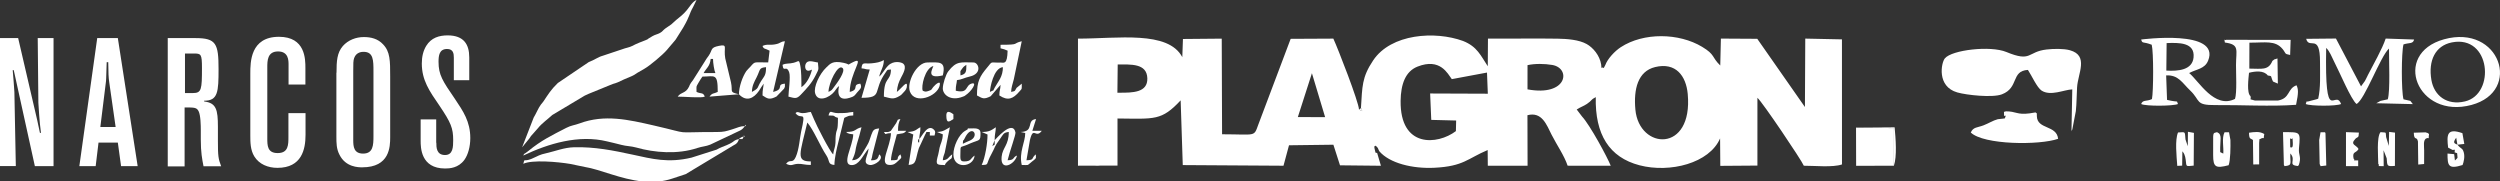
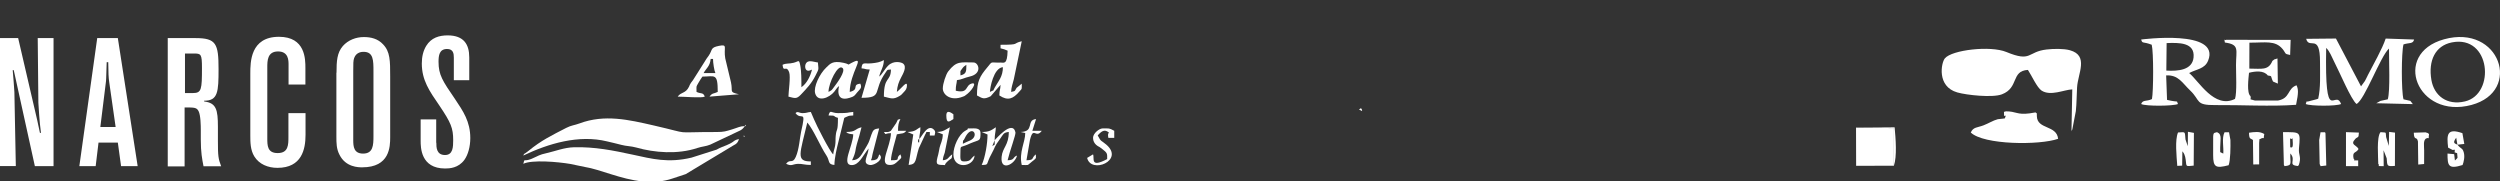
<svg xmlns="http://www.w3.org/2000/svg" xml:space="preserve" width="1690.88mm" height="122.733mm" version="1.1" style="shape-rendering:geometricPrecision; text-rendering:geometricPrecision; image-rendering:optimizeQuality; fill-rule:evenodd; clip-rule:evenodd" viewBox="0 0 246954.22 17925.32">
  <rect x="0" y="0" width="246954.22" height="17925.32" fill="#333333" stroke="none" />
  <defs>
    <style type="text/css">
   
    .fil0 {fill:white}
   
  </style>
  </defs>
  <g id="Ebene_x0020_1">
    <path class="fil0" d="M200321.08 6905.74c345.28,512.92 895.99,1744.88 1344.33,2038.53 893.19,585.01 2220.19,-84.52 3037.95,-113.74l-79.8 4173.32c-7.7,-37.62 20.3,-141.04 29.75,-118.83 9.1,22.23 46.55,-87.67 58.45,-118.13l344.05 -1791.43c83.12,-792.21 74.02,-1537.17 120.21,-2336.55 80.5,-1395.95 1182.28,-3146.8 -706.29,-3675.63 -606.01,-169.58 -1603.14,-155.57 -2305.05,-74.19 -1929.35,223.81 -1455.46,1287.79 -3966.3,249.19 -1587.92,-656.94 -5382.9,-207.73 -6080.08,624.73 -364.34,435.04 -818.45,2784.55 1229,3367.82 927.66,264.24 3475.95,539.86 4400.64,188.11 1718.64,-653.78 876.55,-2309.96 2573.14,-2413.2z" />
    <path class="fil0" d="M214023.33 4256.11c1200.11,-44.79 2810.27,-86.8 2660.64,1421.85 -123.02,1240.56 -1508.98,1366.38 -2689.86,1295.68l29.22 -2717.53zm8285.73 5238.87c-390.41,-295.21 -198.79,-1769.22 -147.34,-2305.75 608.81,-158.2 1469.62,-253.4 1855.14,267.74 485.43,63.69 238.17,37.8 515.71,596.38l478.62 206.85 -37.27 -2488.28c-512.22,193.37 -96.77,-49.35 -501.55,244.65 -397.4,976.13 -1090.05,756.69 -2278.98,760.36l8.22 -2562.3c1568.67,7.01 2543.93,-253.91 3273.5,625.45 372.39,448.68 135.27,473.54 749.5,590.79l49.53 -1491.85 -6382.99 -7.17c-174.3,120.39 -197.23,-261.45 -113.58,268.44 1484.51,195.47 1103.88,719.58 1100.55,2222.28 -1.74,760.18 102.03,2741.67 -97.99,3346.29 -2039.06,1032.3 -3594.79,-1801.25 -4530.85,-2553.73 741.65,-395.14 1543.31,-403.36 1874.21,-1224.62 1260.16,-3127.02 -6613.64,-2087.01 -6614.69,-2086.48 125.3,447.63 166.07,169.57 1043.68,515.53 188.11,717.31 176.4,4598.73 22.23,5367.33 -555.62,261.62 -897.57,39.9 -1067.49,488.06 471.61,233.1 3172.52,204.4 3638.54,0 -208.78,-420.86 223.46,-106.75 -1080.44,-408.26l-88.02 -2420.91c1223.76,-59.33 1590.2,750.73 2367.19,1486.77 1061,1005.01 460.94,1466.47 2505.59,1447.22 2528.18,-23.97 5498.74,156.8 7960.43,-28.35 257.59,-1238.26 222.42,-1550.64 44.27,-1926.88 -916.1,314.64 -612.67,1285.17 -1822.23,1503.39l-2276.36 4.91c-732.36,-216.65 -330.05,-3.86 -447.12,-437.85z" />
    <path class="fil0" d="M235154.33 9964.15l-415.62 233.45 3605.98 86.8 -246.91 -319.54 -674.8 -155.91c-222.42,-778.92 -214.18,-4644.94 -0.69,-5422.8 583.78,-188.83 938.67,-26.08 1049.8,-482.11l-2810.27 -94.51c-324.63,995.91 -1220.26,2564.76 -1751.54,3594.96 -107.1,207.38 -177.63,377.29 -296.44,591.49l-388.14 532.87 -2476.21 -4723.15 -2940.65 29.4c286.48,1091.28 1372.85,-625.97 1366.55,2286.85 -2.63,1252.62 72.79,2533.95 -178.15,3626.46 -261.62,100.61 -445.89,118.13 -701.03,196.86 -719.42,221.9 -343.53,-95.55 -531.29,329.7 488.58,213.5 3006.62,223.65 3492.22,0 -608.64,-1590.36 -1618.19,2409.88 -1472.59,-5546.17 372.74,369.42 539.51,881.81 794.14,1374.78 557.36,1079.2 1657.91,3712.56 2202.51,4167.02 812.34,-405.47 2354.92,-4706.88 3209.09,-5475.65 -7.36,1167.59 129.66,4168.42 -120.05,5015.05l-715.91 154.17z" />
    <path class="fil0" d="M242196.56 4189.09c3846.43,-769.81 4336.94,5105.88 1298.99,5828.79 -1794.41,426.99 -3056.14,-578.54 -3318.29,-2121.32 -323.04,-1901.68 376.26,-3378.83 2019.3,-3707.47zm-767.54 -308.87c-5202.83,1440.05 -2652.43,7928.23 2710.18,6485.9 5044.45,-1356.58 2800.64,-8010.99 -2710.18,-6485.9z" />
    <path class="fil0" d="M197966.86 11400c109.2,223.3 294.53,-285.25 67.55,298.89l-689.67 77.35c-477.56,126.35 -905.43,412.46 -1419.75,608.64 -603.38,230.29 -1006.57,152.42 -1247.38,705.24 1269.26,1230.23 6794.42,1271.18 8626.82,620.89 -140.71,-1376.7 -2060.76,-902.99 -2099.44,-2226.49 -40.6,-419.46 113.04,-144.55 -132.47,-381.48l-572.07 94.67c-1283.77,170.27 -1320.34,-209.13 -2389.41,-200.89 -154,204.05 -172.72,-281.92 -144.2,403.19z" />
    <path class="fil0" d="M215558.04 16362.9l21.35 -1415.72c57.22,89.08 116.55,111.64 200.37,317.27 87.67,214.72 77.17,263.37 126.87,510.81 86.27,724.49 -20.48,659.57 791.16,584.15l21.7 -3234.12 -590.79 -107.79 -14.71 1427.79 -225.91 -665.33c-83.48,-827.04 44.62,-736.56 -738.32,-694.38 -321.82,742.33 -142.09,2349.84 -74.02,3298.85l482.29 -21.53z" />
    <path class="fil0" d="M219002.16 13056c-343.35,127.04 -404.08,-98.18 -382.73,1064.32 7.52,408.27 -0.7,795.19 -0.53,1200.3 0,1208.18 257.77,1330.68 1528.77,1000.81 186.73,-477.75 193.2,-1861.45 176.93,-2500.36l-137.02 -752.66 -444.67 -1.23c-293.3,570.84 -69.65,1467.18 -122.32,2105.57l-307.13 -147.7c-31.31,-1261.21 246.58,-1725.3 -311.31,-1969.06z" />
    <path class="fil0" d="M235465.13 16415.76l-11.9 -1575.14 306.78 790.81c67.2,770.68 -1.58,821.96 814.6,755.11l9.27 -3284.86 -581.87 -72.46 -33.59 1389.31 -262.15 -880.76c-77,-562.97 95.55,-409.32 -554.39,-482.64 -406.34,481.94 -222.76,2527.82 -221.54,3146.43 297.68,237.65 -440.64,190.74 534.79,214.2z" />
    <path class="fil0" d="M226220.77 13656.23c274.56,280.34 224.86,-418.23 267.04,469.52 30.1,630.69 -204.05,387.27 -256.2,428.05l-10.84 -897.57zm782.23 2743.79c101.49,-160.31 86.45,-67.9 151.89,-362.25 142.44,-639.44 -118.3,-729.22 -56.7,-1397.17 155.05,-1683.12 149.26,-1574.62 -1579.7,-1588.8l88.55 3251.44c5.61,-19.6 42.18,72.09 62.48,108.49 840.16,-77.35 527.43,-291.88 573.28,-1252.97 632.09,680.92 -331.61,1144.13 760.19,1241.26z" />
    <path class="fil0" d="M242750.24 14293.58c-287.52,-135.8 -502.59,-153.66 -122.32,-690.89l122.32 690.89zm-471.44 522.02c294.35,-33.78 204.57,-86.64 192.5,236.94l248.14 77.17c25.38,556.83 154.17,358.92 -217.51,725.54l-75.77 -627.19 -657.11 -59.33c1.75,1182.98 64.39,1577.95 1488.52,1132.41 113.57,-291.9 236.94,-802.89 121.44,-1230.58 -134.22,-496.47 -266.51,-313.06 -628.76,-776.98l676.89 -74.03 -186.38 -1066.77c-1563.94,-540.05 -1549.76,178.84 -1411.68,1430.93l449.73 231.88z" />
    <path class="fil0" d="M232945.36 16414.35l-0.35 -571.89c-746.54,1.4 -201.42,42.88 -454.99,-177.61 -143.85,-753.53 239.22,-497.17 490.34,-944.99 -173.25,-384.99 -873.22,-405.64 -329.52,-986.63 260.57,-278.42 339.14,-21.51 366.44,-635.93l-1277.13 -44.79 -0.51 3357.49 1205.72 4.37z" />
    <path class="fil0" d="M222579.95 16245.31l582.92 -8.59 -0.18 -2109.57c40.6,-637.51 33.94,-273.35 173.07,-439.25 453.06,-196.34 198.63,253.75 334.94,-449.56 -455.85,-281.4 -976.48,-206.85 -1509.16,-127.22 11.89,689.14 137.71,517.46 388.83,719.75l29.58 2414.44z" />
    <path class="fil0" d="M238878.09 16254.76l580.82 -53.21c8.4,-446.07 9.1,-888.28 3.67,-1334.53 -5.42,-462.86 -104.47,-971.05 173.08,-1179.3 464.08,-207.71 200.02,312.55 307.82,-449.38 -164.67,-107.62 -56.87,-94.51 -353.5,-164.85l-1152.36 35.87c30.63,866.23 299.26,291.02 412.13,869.73l28.35 2275.66z" />
    <path class="fil0" d="M229139.36 16171.28c5.59,30.45 35.34,134.75 40.24,115.32 4.73,-19.07 28.87,74.38 47.26,127.58l567.86 -64.04 -78.75 -3173.22c-4.38,-55.12 -29.05,-68.07 -46.02,-110.94l-444.67 2.61 -130.55 762.28 44.63 2340.41z" />
-     <path class="fil0" d="M163494.83 6624.88c2042.99,-498.18 3059.4,869.35 3222.69,2657.78 534.49,5860.19 -4805.02,5532 -5171.95,1543.6 -185.4,-2014.79 240.56,-3784.75 1949.27,-4201.37zm-33900.5 607.29l1303.65 4337.89 -2695.11 -5.27 1391.46 -4332.61zm11787.31 4609.89l2459.02 62.89 -24.55 1046.03c-1813.78,1374.02 -5522.67,1694.1 -5461.21,-2993.49 21.7,-1655.36 483.57,-2910.52 1669.77,-3378.46 2251.9,-887.81 2983.13,709.53 3388,1237.31l3475.02 -648.67 82.55 2088.62 -5698.93 -22.11 110.34 2607.88zm-30973.33 -5476.41c1276.05,8.11 2881.92,-135.1 2927.15,1368.54 42.79,1422.3 -1462.67,1423.72 -2729.18,1423.72l-228.2 1.62 30.23 -2793.88zm40482.98 69.97c731.85,-164.29 1680.11,-147.26 2437.3,-20.49 1886.6,315.62 1513.99,3146.43 -2438.92,2411.55l1.62 -2391.06zm-16455.42 4251.07c98.38,148.68 78.71,19.88 120.29,288.84l-312.78 -154.16c-22.71,-743.81 -2073.81,-6011.31 -2533.44,-7006.84l-4216.39 21.7 -3197.54 8477.41c-455.99,1236.5 -191.69,956.59 -3577.25,949.49l-33.66 -9446.78 -3831.62 34.69 -63.28 1796.34c-1398.57,-2651.1 -6385.94,-1831.62 -10305.58,-1831.62l0 12552.83 3903.82 -12.98 0.8 -4650.46c3680.91,31.63 4340.94,235.49 6238.08,-1791.47l208.93 6393.66 9950.01 63.49 544.01 -2019.65 4384.54 -55.78 653.96 2035.07 4042.15 43.2 -372.01 -1255.98c-99.39,-125.36 -125.36,257.4 -260.23,-447.25 -68.16,-355.78 24.54,-141.17 105.27,-290.06 330.82,341.57 150.9,129.61 359.02,550.7 1016.41,1196.95 3299.55,1748.46 5450.46,1641.16 2898.35,-144.62 3260,-906.68 5260.8,-1749.47l13.99 1551.91 3928.77 -3.04 -12.78 -4989.81c1445.83,-380.32 1896.54,965.51 2389.03,1933.45 519.66,1021.49 1246.44,2050.48 1579.7,3053.12l4259.4 3.45c-316.23,-807.09 -2047.65,-4021.06 -2829.79,-4857.77l-531.03 -696.14c444.61,-285.81 626.76,-299.8 1011.75,-554.56 518.04,-343 344.62,-407.91 870.17,-668.96 -83.37,3685.16 1331.22,5947.6 4316.18,6730.76 3015.79,791.48 6914.95,-206.69 7965.05,-2654.53l19.88 2713.36 3666.49 -27.59 0.41 -6695.67c482.55,406.28 4364.66,6166.47 4584.13,6711.3 1056.39,-5.68 2844.81,185.19 3769.34,-128.41l-3.65 -12354.44 -3623.29 -76.27 -33.27 6759.37 -4708.68 -6739.28 -3592.25 -21.29 -62.87 2658.8c-885.8,-862.47 -475.86,-1050.5 -1789.44,-1843.19 -2289.63,-1381.32 -5786.76,-1439.33 -8044.13,38.13 -582.55,381.13 -1290.87,1129.4 -1524.74,1764.28l-152.13 291.28c-295.13,-199.39 -186.4,305.47 -255.98,-350.92 -137.93,-892.08 -798.97,-1666.51 -1425.75,-2017.42 -762.06,-426.78 -1903.42,-515.41 -2851.69,-531.84 -2283.96,-39.36 -4582.73,10.75 -6903.59,-9.74l-18.05 2733.44c-695.54,-1047.05 -1040.16,-1946.84 -2449.87,-2500.38 -2745.82,-1001.21 -7101.56,-729.61 -8875.79,1927.16 -1124.53,1683.97 -1062.67,2558.59 -1203.84,4715.37z" />
    <polygon class="fil0" points="187082.44,16369.41 187088.33,12654.04 183342.31,12606.78 183352.26,16379.96 " />
    <path class="fil0" d="M187082.44 16369.41c317.44,-906.68 176.27,-2692.07 72,-3790.43l-3812.13 27.79 3746.02 47.26 -5.89 3715.37z" />
    <path class="fil0" d="M134243.38 10821.39l312.78 154.16c-41.58,-268.97 -21.91,-140.17 -120.29,-288.84l-192.5 134.69z" />
-     <path class="fil0" d="M51577.08 14549.79l628.41 -768.23c15.13,-18.97 37.81,-44.68 52.67,-63.93 14.71,-19.25 35.74,-46.47 50.31,-66 94.99,-128.95 50.59,-86.2 139.67,-209.51l710.77 -802.46c326.51,-422.89 1009.78,-916.16 1397.34,-1279.8l3205.86 -1915.63c61.46,-25.7 297.37,-131.42 399.93,-182.02l2066.31 -843.71c704.99,-302.44 289.53,-25.02 1407.36,-571.35l736.75 -310.84c231.24,-97.62 348.65,-179.41 588.28,-343.02l664.71 -382.87c554.58,-310.02 1829.84,-1386.21 2226.75,-1847.18l855.52 -1006.76c15.13,-19.1 35.2,-47.01 49.22,-67.23l718.47 -1143.96c710.63,-1216.97 572.18,-1316.08 985.45,-2040.87l343.15 -704.45c-380.54,137.76 -717.64,716.82 -965.51,1013.23 -335.45,401.16 -635.57,632.25 -1029.72,949.01 -203.2,163.33 -276.05,263.68 -489.69,441.45l-619.9 427.83c-249.25,195.49 -237.01,272.08 -507.16,423.99 -251.72,141.6 -439.93,147.51 -734.83,312.77 -934.17,523.52 56.51,108.19 -1325.7,653.02 -730.56,288.01 -475.26,318.26 -1418.1,560.78l-2181.65 728.36c-458.63,124.42 -806.32,414.78 -1362.83,615.91l-3054.79 2066.72c-16.91,16.91 -41.93,40.56 -59.12,57.19 -630.75,607.38 -903.37,1069.03 -1373.4,1769.35 -105.59,157.28 -147.25,173.08 -259.02,323.08 -261.62,351.4 -449.14,859.52 -705.4,1273.33l-1140.12 2933.8z" />
    <path class="fil0" d="M73576.33 12454.62c-508.13,11.28 -676.68,153.15 -1293,336.55 -568.74,169.23 -752.69,250.35 -1496.45,249.53 -4628.78,-4.54 -2191.68,272.34 -6225.04,-650.69 -2486.18,-569.03 -4836.11,-1120.18 -7313.19,-200.03 -516.66,191.78 -809.34,181.88 -1306.75,439.1 -1424.96,737.02 -2463.62,1225.35 -3760.74,2292.05 -442.27,363.9 -378.75,173.36 -487.77,443.37 2483.83,-1191.67 5491.05,-2080.47 8267.56,-1399.94 440.49,107.92 987.93,226.15 1404.63,341.35 507.85,140.65 965.51,119.47 1480.23,265.75 1813.76,515.55 4098.52,694.95 6029.83,49.76 482.55,-161.25 863.92,-159.06 1290.93,-338.74l2370.68 -1121.15c483.38,-253.11 729.74,-244.99 1039.08,-706.92z" />
    <path class="fil0" d="M72994.38 13734.96c-730.84,170.19 -204.02,239.07 -1661.58,782.8 -222.71,83.18 -371.87,171.84 -549.91,264.92l-2472.42 786.79c-2319.27,551.56 -3857.38,130.88 -5819.49,-293.8 -1941.34,-420.13 -3753.04,-782.94 -5796.53,-730.01 -965.64,24.89 -1869.16,395.67 -2683.71,575.35 -793.54,175 -790.24,263.53 -1440.37,538.5 -25.44,10.85 -54.86,25.15 -80.99,35.46 -26.39,10.46 -56.36,23.11 -83.44,32.86 -718.75,259.42 -556.38,-133.21 -712.55,451.47 868.04,-416.55 3407.41,-195.36 4641.15,14.85 461.78,78.78 1047.73,238.53 1444.76,301.08 1515.57,239.2 3537.19,1215.3 5707.71,1430.06l1605.35 0c440.62,-48.4 883.84,-141.06 1326.67,-289.81 533.55,-179.41 773.18,-264.38 1312.37,-433.61l4361.94 -2621.99c437.04,-313.45 751.87,-286.51 901.03,-844.95z" />
-     <path class="fil0" d="M74274.72 9079.09c13.61,-612.19 226.98,-975.14 450.1,-1412.31 403.51,-790.37 209.52,-970.74 946.69,-1032.05 0,811.94 -168.28,867.89 -488.47,1373.96 -430.85,681.21 -157.69,673.24 -908.32,1070.41zm-1280.34 232.76c735.23,775.11 1454.94,415.18 1982.03,-345.91 77.68,-112.18 151.51,-243.34 224.23,-357.85l238.12 -343.83c-38.22,459.32 -116.45,545.51 -116.45,1164.03 511.84,342.61 711.31,452.45 1382.06,103.26l744.87 -769.89c126.48,-275.23 76.57,-138.16 84.68,-497.39 -932.93,77.67 15.95,539.88 -1164.04,814.83l1164.04 -5005.19c-516.92,43.03 -350.16,192.89 -973.36,307.13 -556.92,102 -791.6,-55.82 -1238.26,158.51 138.16,342.05 200.16,201.96 698.39,465.51l-137.89 1161.15c-1450.27,10.17 -1257.1,-146.14 -1764.82,428.25 -129.91,146.96 -303.55,295.86 -391.68,423.02 -377.38,545.11 -731.93,1546.49 -731.93,2294.39z" />
    <path class="fil0" d="M98834.78 8380.71l0 0zm-1047.59 698.39c0,-339.16 343.29,-2366.42 1280.34,-2444.37 0,936.08 -434.3,1358.97 -795.17,1998.39 -282.24,500.15 39.87,168.13 -485.17,445.98zm1047.59 -698.39c-11.68,526.4 -116.3,462.47 -116.3,1047.58 847.83,567.8 1362.13,322.8 1959.89,-368.17 303.14,-350.43 251.59,-183.81 251.59,-795.86l-513.62 417.52c-12.24,22.7 -26.95,54.17 -40.84,75.63 -184.49,284.43 -51.54,218.73 -493.13,321.69 10.17,-453.4 149.16,-775.92 264.09,-1249.13l783.49 -3756.06c-971.97,226.42 -98.98,349.19 -2095.17,349.19l0 349.21c282.24,65.71 467.01,121.81 698.39,232.75 -32.03,1439.96 -385.9,1164.58 -687.52,1174.89 -1100.67,37.39 -749.12,-208.97 -1349.5,512.8 -710.22,853.89 -989.3,1329.56 -989.3,2735.55 547.03,289.4 660.46,424.13 1354.72,77.68l973.21 -1125.26z" />
    <path class="fil0" d="M70200.81 5819.88l232.75 0c0,382.61 115.35,1151.93 232.89,1396.79l-1164.03 0c237.83,-449.56 637.61,-667.45 698.39,-1396.79zm2793.57 3491.97c-1012.53,-235.92 -578.1,-220.93 -788.44,-1190.3l-562.98 -2347.04c-190.68,-1070.55 288.03,-1428 -612.6,-1246.94 -895.69,180.1 -608.77,366.66 -1027.94,977.62 -173.23,252.68 -265.33,342.87 -420,627.45l-1127.6 1782.42c-13.61,17.6 -195.64,258.32 -200.18,265.46 -183.66,286.38 -56.77,111.64 -194.53,387.41 -348.51,697.99 -758.47,485.31 -1118.53,976.66 735.23,0 2348.41,157.82 2677.26,0 -161.66,-446.54 -362.53,-248.56 -814.83,-465.51 0,-626.89 -65.58,-437.17 175.01,-872.71 148.07,-268.22 262.03,-424.12 406.94,-640.52 1215.3,0 1513.23,-395.39 1513.23,1513.23 -429.49,206.08 -528.21,74.38 -814.85,465.51l2910.02 -232.75z" />
    <path class="fil0" d="M86845.79 7565.86l0 0zm0 0c147.25,-632.25 449.98,-931.69 465.51,-1629.53 -411.34,217.63 -698.94,264.37 -1196.76,316.35 -754.76,79.04 -957.39,-191.37 -1014.73,498.35 452.17,37.67 303.29,105.04 814.7,116.45l-814.7 2793.57c2178.77,0 1061.07,-649.59 2385.26,-2503.36 218.04,-305.07 94.32,-254.33 524.63,-290.22 -27.78,1250.09 -698.4,620.16 -698.4,2677.13 691.93,161.27 911.08,325.96 1557.09,-70.94 169.92,-104.35 128.67,-76.17 257.22,-210.34 193.98,-202.37 394.28,-385.5 437.86,-615.08 178.87,-942.83 -564.62,158.23 -971.69,430.85 51.56,-620.31 181.06,-963.86 426.86,-1435.69 188.35,-361.56 603.26,-1058.85 177.9,-1372.86 -161.4,-119.19 -916.03,-329.81 -1458.65,208.56 -363.08,360.19 -586.89,863.09 -892.11,1086.76z" />
    <path class="fil0" d="M82888.19 8497.01l64.07 -250.21 -64.07 250.21zm-1047.59 582.09c0,-863.64 934.04,-2816.39 1397.9,-2352.53 321.28,321.28 -588.56,1521.75 -844.13,1858.7 -262.86,346.45 -183.53,297.93 -553.77,493.83zm1047.59 -582.09c0,0.28 -477.88,1641.23 1037.82,1167.06 480.9,-150.4 451.36,-182.3 752.02,-542.9 281.15,-337.25 501.93,-431.83 305.33,-856.91 -881.5,96.51 -40.82,580.3 -1047.58,814.83 42.75,-1916.86 1478.58,-3476.42 416.55,-2982.46 -906.67,421.78 -169.1,295.17 -1024.62,108.88 -1104.92,-240.72 -1328.74,107.23 -1697.46,451.49 -670.9,626.49 -1291.47,1932.95 -1106.01,2573.46 262.58,906.82 1403.39,419.72 1881.81,-168 186.29,-228.76 254.76,-398.82 482.14,-565.45z" />
    <path class="fil0" d="M78581.53 11174.28c580.03,791.74 1092.81,-500.56 554.31,1834.65 -130.47,565.6 -186.83,1727.56 -530.66,2495.79 -324.86,726.03 -563.95,141.06 -954.94,674.61 582.09,279.22 617.56,26.26 1169.96,6.32 429.62,-15.39 668.97,110.12 1274.43,110.12l0 -349.19c-1515.15,0 -1066.01,-763.96 -349.19,-3841.17 630.06,724.79 1274.02,2336.6 1880.99,3240.52 364.86,543.46 105.99,892.39 796.27,949.84 16.36,-735.64 229.87,-1618.67 395.81,-2281.31l502.62 -2058.21c127.98,-419.57 -47.29,-248.14 368.85,-445.83 171.16,-81.25 299.97,-96.79 595.01,-103.39l0 -349.19c-714.89,59.53 -338.06,116.45 -1513.09,116.45 -678.87,0 -760.27,-407.77 -931.29,232.75 838.07,0 357.72,79.6 931.29,232.75 0,1486.29 -132.67,953.57 -218.32,1760.56 -38.65,364.32 7.42,617.84 -60.09,987.52 -62.96,345.06 -158.23,511.13 -187.25,860.34 -318.95,-233.73 -1686.3,-2928.71 -1896.92,-3457.46l-314.7 -732.9c-364.05,30.25 -413.4,116.45 -814.7,116.45 -333.11,0 -499.04,-226.98 -698.39,0z" />
    <path class="fil0" d="M94877.32 7449.43l0 0zm0 0c0,-571.51 -66.13,-325.97 157.97,-656.75 145.45,-214.87 242.5,-269.32 423.99,-390.85 0,696.74 -12.93,895.67 -581.95,1047.59zm-1745.98 1280.47c0,636.67 787.2,1293.95 1981.34,818.97 236.88,-94.32 103.67,-30.12 234.82,-115.89 632.53,-413.54 1228.92,-1354.72 636.11,-1180.12 -673.37,198.51 -286.51,1009.23 -1571.93,709.79 0,-589.23 79.04,-598.72 116.45,-1047.58 421.78,-35.07 745.55,-236.75 1273.33,-356.22 1255.04,-284.03 883.02,-1389.78 356.2,-1389.78 -1261.65,0 -1669.13,-177.89 -2490.99,884.69 -229.04,296.12 -535.33,1223.28 -535.33,1676.14z" />
-     <path class="fil0" d="M91152.46 8962.65c-184.51,-384.65 204.02,-2219.04 1047.58,-2444.37 -78.63,294.89 -774.83,1328.6 931.29,931.15 353.31,-1475.98 -396.35,-1280.36 -1513.23,-1280.36 -1102.99,0 -2070.84,2002.66 -1732.11,2886.1 491.77,1281.73 2629.43,494.51 2925.01,-552.93 191.37,-677.63 -405.29,-170.19 -623.74,94.58 -206.49,250.35 -86.33,256.26 -449.41,382.33 -285.82,99.12 -353.88,90.6 -585.39,-16.5z" />
+     <path class="fil0" d="M91152.46 8962.65z" />
    <path class="fil0" d="M79163.47 8613.45l0 0zm0 0c0,-713.11 5.1,-1618.68 -124.83,-2213.96 -121.94,-558.03 -129.09,-331.74 -638.45,-199.34 -482.27,125.38 -719.84,19.79 -1099.15,201.68 91.15,833.12 367.9,-41.8 655.1,741.84 159.47,434.84 -73.01,1956.88 -73.01,2400.93 596.38,139 776.48,278.94 1213.8,-182.15 572.74,-603.67 1075.64,-1119.77 1466.91,-1910.14 351.94,-710.76 294.2,-502.9 229.18,-1283.23 -441.99,-36.7 -1015.7,-343.83 -1222.61,191.11 -86.2,222.57 -45.79,841.22 566.55,551.43 14.85,-7.03 47.03,-34.38 74.11,-44.14 -150.53,646.14 -520.63,1393.21 -1047.59,1745.98z" />
    <path class="fil0" d="M98252.83 13851.41c-13.33,598.17 105.32,334.21 -232.75,581.94l232.75 -581.94zm0 0c0,-645.47 105.04,-774.01 116.45,-1280.34 -442.68,296.26 -646.29,465.49 -1396.79,465.49l576.19 250.36c5.9,856.21 -237.29,2302.35 -576.19,3008.85 785.7,-17.6 359.93,-3.99 980.64,-1114.54 408.31,-730.56 180.1,-571.91 846.73,-1481.19 281.83,-384.39 300.53,-617.69 849.75,-663.48 0,1326.81 -616.04,1518.18 -708.01,2455.25 -146.28,1488.76 1317.73,753.1 1522.71,-127.31 -480.22,173.92 -175.7,448.87 -931.15,465.64 210.21,-902.13 826.39,-2532.49 775.38,-2758.51 -294.48,-1308.12 -2004.71,745.55 -2055.72,779.78z" />
    <path class="fil0" d="M85798.21 14666.11l63.93 -250.21 -63.93 250.21zm0 0c-15.26,684.5 -718.06,1501.81 124.83,1632 455.74,70.4 1508.82,-620.57 922.75,-1049.92 -106.12,397.17 -181.6,500.41 -480.48,567.23 -107.38,23.92 -224.1,14.71 -334.35,14.71 138.31,-288.16 96.38,-384.8 191.65,-739.5l623.18 -2403.27c-540.7,44.95 -602.28,173.08 -772.35,624.43 -180.37,478.56 -179.96,653.58 -437.6,1075.64 -564.36,924.55 -717.37,1426.07 -1467.18,1442.71 422.89,-881.37 293.11,-1023.93 477.47,-1617.72 159.34,-512.93 319.37,-1065.18 453.68,-1641.35 -687.67,160.16 -510.18,465.49 -1513.23,465.49 91.43,63.52 94.87,182.58 698.4,232.89 -25.43,1141.9 -1229.34,3067.71 -128.26,3038.28 673.65,-18.14 1044.15,-851.4 1441.46,-1376.02l200.03 -265.61z" />
    <path class="fil0" d="M95110.06 14200.6c54.73,-657.16 -36.29,-66.26 176.11,-522.28 703.63,-1511.17 1530.28,-261.9 545.53,196.31 -235.1,109.44 -467.57,191.52 -721.64,325.97zm-931.15 1047.59c0,1500.03 1997.3,1291.19 2095.19,116.3 -429.75,287.75 -302.18,582.09 -1047.59,582.09 -464.12,0 -349.19,-329.81 -349.19,-1164.04 0,-361.84 138.16,-269.04 422.61,-392.09l253.24 -95.96c1.37,-0.55 240.72,-108.47 322.8,-142.84 890.72,-373.95 980.07,-168.97 980.07,-998.65 0,-569.85 -615.77,-465.64 -1047.58,-465.64 -496.57,0 10.85,-28.32 -316.62,149.03 -29.41,15.95 -116.99,68.05 -147.23,85.51 -653.17,378.75 -1165.69,1547.6 -1165.69,2326.28z" />
    <path class="fil0" d="M107971.41 13618.52c0,645.19 594.87,875.05 620.85,892.37l206.36 142.98c627.6,473.89 569.58,507.44 569.58,1059.82 -1742.55,922.08 -1222.2,-101.59 -1396.79,-465.49l-581.95 349.19c377.79,1621.84 3721.98,256.67 1893.36,-1311.42 -526.4,-451.62 -489.29,-226.29 -845.77,-900.2 18.14,-20.77 42.75,-84.14 50.87,-65.45 8.11,18.69 40.69,-52.11 52.24,-64.07 273.71,-281.69 546.48,-462.34 863.92,-256.8 335.99,217.48 -62.98,-58.71 80.56,619.07l581.94 0 0 -698.25c-539.32,-285.41 -455.2,-232.89 -1164.03,-232.89 -307.69,0 -931.15,480.08 -931.15,931.15z" />
    <path class="fil0" d="M90803.27 13734.96c0,594.05 1.65,193.15 -116.31,349.19 0,-615.36 0.83,-173.49 116.31,-349.19zm0 0c11.41,-512.93 116.43,-544.14 116.43,-1163.89 -341.91,123.72 -417.11,446.24 -1280.34,465.49l576.19 250.36 -459.87 3008.85c820.19,-68.32 638.04,-500.41 1013.08,-1664.18l627.45 -1351.28c231.24,-359.78 -78.63,-199.34 454.64,-243.76l0 349.21 465.64 0c50.05,-236.34 127.44,-365.84 -35.74,-548 -636.94,-711.18 -1248.85,729.74 -1477.48,897.19z" />
    <path class="fil0" d="M100813.53 13036.56l461.1 102.15c5.36,899.12 -638.72,1894.6 -344.67,3157.07 736.07,0 487.5,89.5 913.14,-250.9 26.67,-21.16 100.78,-84.13 127.04,-105.71l196.73 -152.61c231.1,-265.46 148.48,-22.68 159.88,-538.36 -499.32,365.83 -84.27,563.11 -931.13,581.94l341.5 -1986.57c345.34,-1456.17 560.63,-89.35 1171.59,-923.3l-931.15 0 366.11 -1158.4c-1013.49,93.63 -109.98,1243.08 -1530.13,1274.7z" />
    <path class="fil0" d="M87311.3 13036.56c266.85,369.41 -7.01,132.12 698.4,116.45 -29.56,1331.77 -1266.19,3142.77 -116.31,3142.77 419.18,0 565.73,-155.62 796.42,-371.74 342.74,-320.87 422.2,-305.89 251.18,-675.84 -584.01,427.83 178.59,581.94 -931.28,581.94 14.84,-664.84 427.7,-1898.03 582.09,-2560.68 479.11,-111.63 692.75,-23.92 931.13,-349.19l-814.83 0c0,-571.5 53.34,-789.81 232.89,-1164.04 -390.58,104.21 -183.26,-3.02 -376.83,321.56 -13.48,22.55 -24.48,55.97 -37.13,79.19l-520.91 759.58c-222.58,162.63 -298.19,120.01 -694.82,120.01z" />
    <path class="fil0" d="M92549.25 13036.56l582.09 232.89c-13.89,624.15 -222.45,899.8 -317.03,1312.52 -71.75,313.31 -65.99,430.85 -135.14,679.69 -249.1,897.47 -236.88,1034.11 452.17,1034.11 486.67,0 -72.46,131.3 526.13,-405.01 327.88,-293.93 359.23,-93.06 405.01,-642.57 -430.86,288.42 -360.89,534.52 -931.15,581.94 28.04,-337.23 88.54,-443.92 190.26,-740.87l508.13 -2518.19c-423.43,223.95 -631.85,451.06 -1280.47,465.49z" />
    <path class="fil0" d="M93480.53 11407.03c0,848.79 293.65,620.16 698.39,349.19l0 -465.64c-83.03,-57.6 -698.39,-572.59 -698.39,116.45z" />
-     <path class="fil0" d="M72994.38 13734.96l349.19 0 116.31 -232.76c-222.73,51.83 2.19,-67.49 -269.33,79.88 -150.13,81.39 -111.63,79.33 -196.18,152.89z" />
    <polygon class="fil0" points="73576.33,12454.62 73692.77,12454.62 73595.72,12318.79 " />
    <polygon class="fil0" points="73459.89,13502.2 73576.33,13502.2 73479.4,13366.37 " />
    <path class="fil0" d="M1792.69 3763.13l1882.32 8105.49c102.44,486.6 179.28,845.12 268.91,1254.88l102.44 0c-76.84,-589.02 -140.87,-1178.05 -179.28,-1792.67l-76.82 -1178.06 -64.03 -6389.64 1562.2 0 0 12651.23 -1843.91 0 -2087.2 -9488.43 -102.44 0 89.63 1088.42 76.82 1088.42 140.87 7298.81 -1562.2 0 0 -12638.44 1792.69 0zm9846.97 0l1959.14 12651.23 -1639.03 0 -320.13 -2330.49 -1907.92 0 -281.7 2330.49 -1613.41 0 1767.07 -12651.23 2035.98 0zm-1101.22 2381.71c-51.22,1651.82 -51.22,1831.1 -89.63,2048.79l-537.8 4353.66 1510.97 0 -627.43 -4392.09c-76.82,-486.58 -89.63,-973.17 -102.44,-2010.36l-153.66 0zm6043.91 -2381.71l2727.44 0c2048.79,0 2279.27,550.61 2279.27,3060.36 0,2228.05 -51.22,3137.2 -1421.34,3124.39l0 76.84c1203.66,140.85 1357.32,819.51 1357.32,2509.75l0 1382.93c0,1523.78 38.41,1754.28 320.11,2509.75l-1741.45 0.01c-140.87,-729.87 -268.91,-1357.32 -268.91,-2650.62l0 -896.34c0,-486.58 -12.81,-1485.37 -217.69,-1895.13 -192.07,-371.33 -396.95,-371.33 -1382.93,-371.33l0 5826.23 -1664.63 0 0 -12676.85 12.79 0zm1690.25 1523.78l0 3905.5 793.9 0c845.12,0 883.53,-371.35 883.53,-2471.34 0,-1395.74 -89.63,-1434.16 -806.7,-1434.16l-870.74 0zm6453.67 1971.96c0,-1114.03 0,-3623.8 2829.88,-3623.8 2612.21,0 2612.21,2202.45 2612.21,3098.79l0 1613.41 -1664.64 0 0 -1959.14c0,-409.76 0,-1306.1 -1037.2,-1306.1 -1062.8,0 -1062.8,934.75 -1062.8,1575l0 6991.47c0,717.08 0,1472.57 1024.39,1472.57 1062.8,0 1062.8,-819.52 1062.8,-1600.62l0 -2343.3 1690.26 0 0 2138.42c0,1434.16 -371.35,3265.26 -2778.66,3265.26 -934.75,0 -1805.5,-358.54 -2279.28,-1126.84 -396.95,-640.24 -396.95,-1421.34 -396.95,-2074.39l0 -6120.73zm8515.26 -76.84c0,-1152.44 51.22,-1971.96 627.43,-2637.81 524.99,-589.02 1293.3,-883.53 2074.39,-883.53 704.27,0 1382.94,166.47 1895.13,717.07 704.27,729.89 704.27,1613.42 704.27,3175.63l0 6005.5c0,934.75 -38.41,2970.73 -2765.85,2970.73 -345.73,0 -1626.23,0 -2240.86,-1242.08 -307.32,-576.23 -307.32,-1178.06 -307.32,-1792.69l0 -6312.82 12.81 0zm3649.39 -128.06c0,-1088.42 0,-1933.54 -973.17,-1933.54 -128.04,0 -717.07,0 -934.75,614.64 -89.63,256.1 -89.63,525.01 -89.63,1306.1l0 6799.4c0,627.43 51.22,1331.71 973.17,1331.71 985.97,0 1024.39,-819.52 1024.39,-1715.85l0 -6402.46zm6210.38 7042.71c0,435.36 0,1216.46 857.93,1216.46 793.9,0 806.7,-806.7 806.7,-1472.56 0,-1178.06 -217.67,-1715.86 -1357.31,-3406.11 -998.78,-1446.96 -1741.47,-2522.56 -1741.47,-4161.59 0,-678.65 140.87,-1254.88 435.38,-1741.47 499.38,-806.7 1267.68,-1037.2 2138.4,-1037.2 1562.2,12.81 2112.82,870.74 2112.82,2176.83l0 2253.65 -1523.79 0.01 0 -2228.05c0,-396.95 -51.22,-857.93 -665.85,-857.93 -768.29,0 -845.12,640.24 -845.12,1267.68 0,1293.3 396.95,1882.32 1626.22,3675.01 806.71,1203.66 1510.98,2228.05 1510.98,3854.28 0,845.11 -217.69,1651.82 -589.02,2164.02 -589.02,793.9 -1434.15,845.12 -1895.13,845.12 -2420.12,0 -2420.12,-2100.01 -2420.12,-2740.25l-0.01 -2112.8 1536.6 0 0 2304.89 12.79 0z" />
  </g>
</svg>